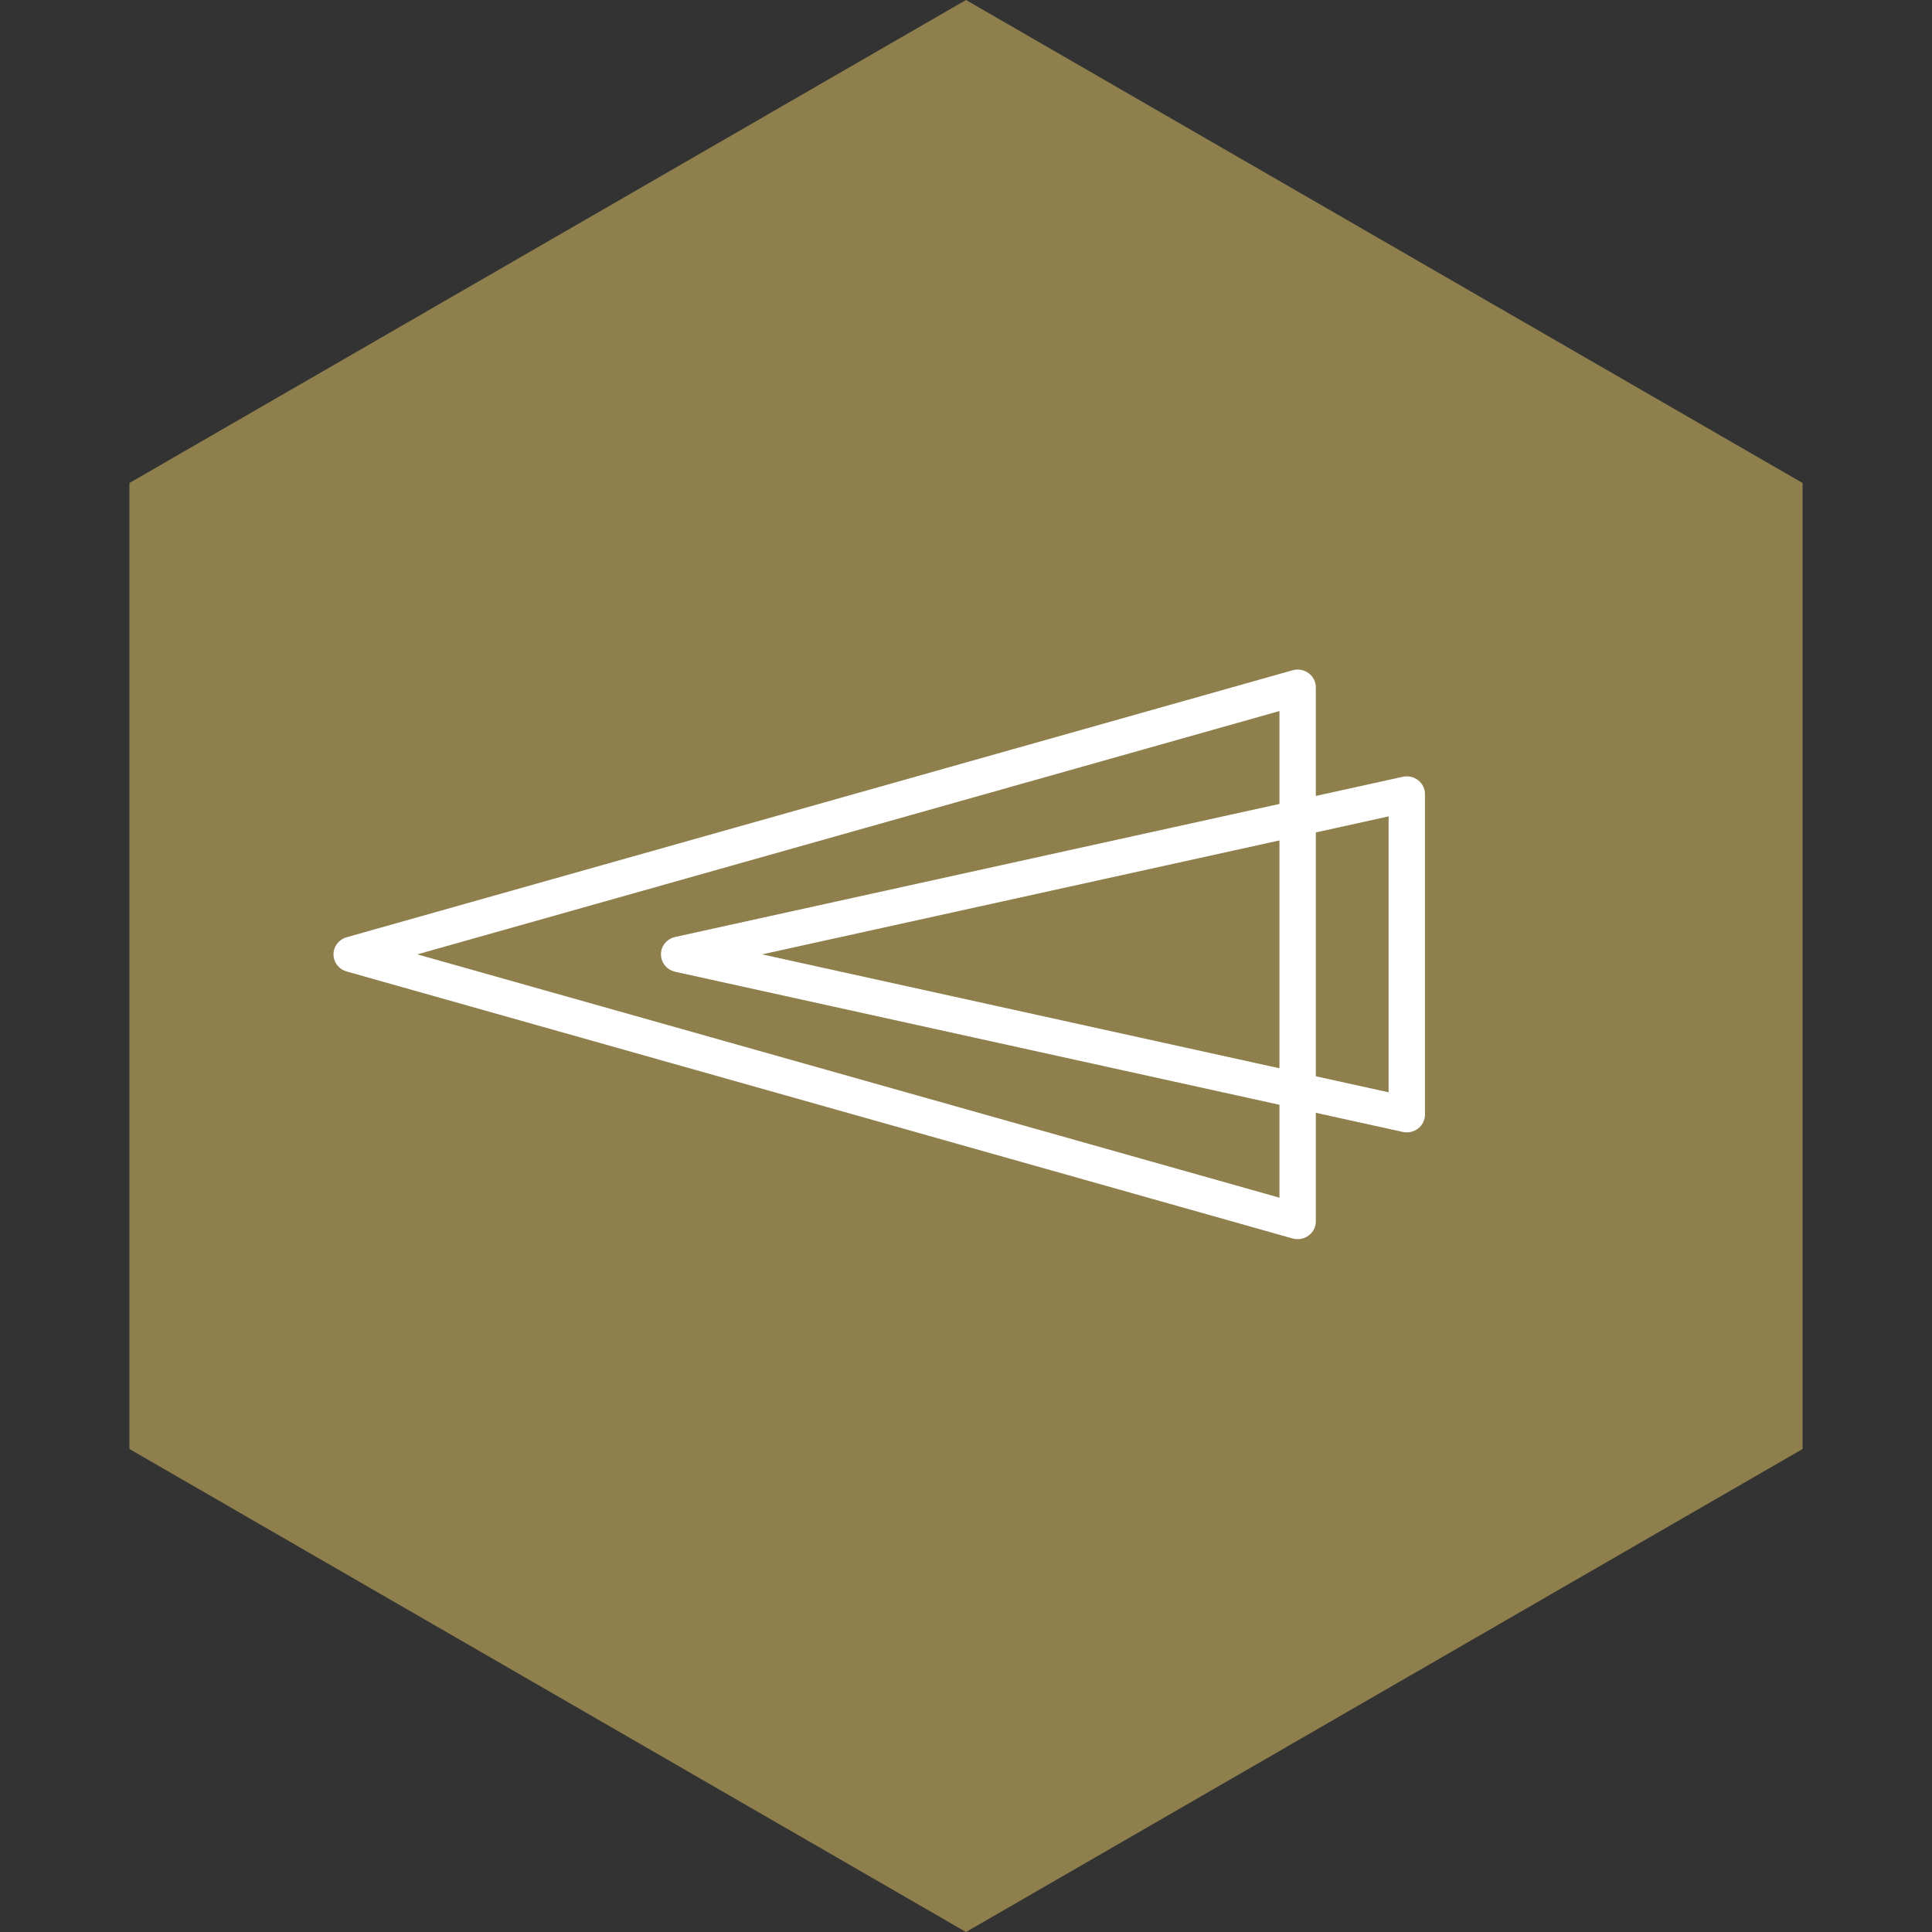
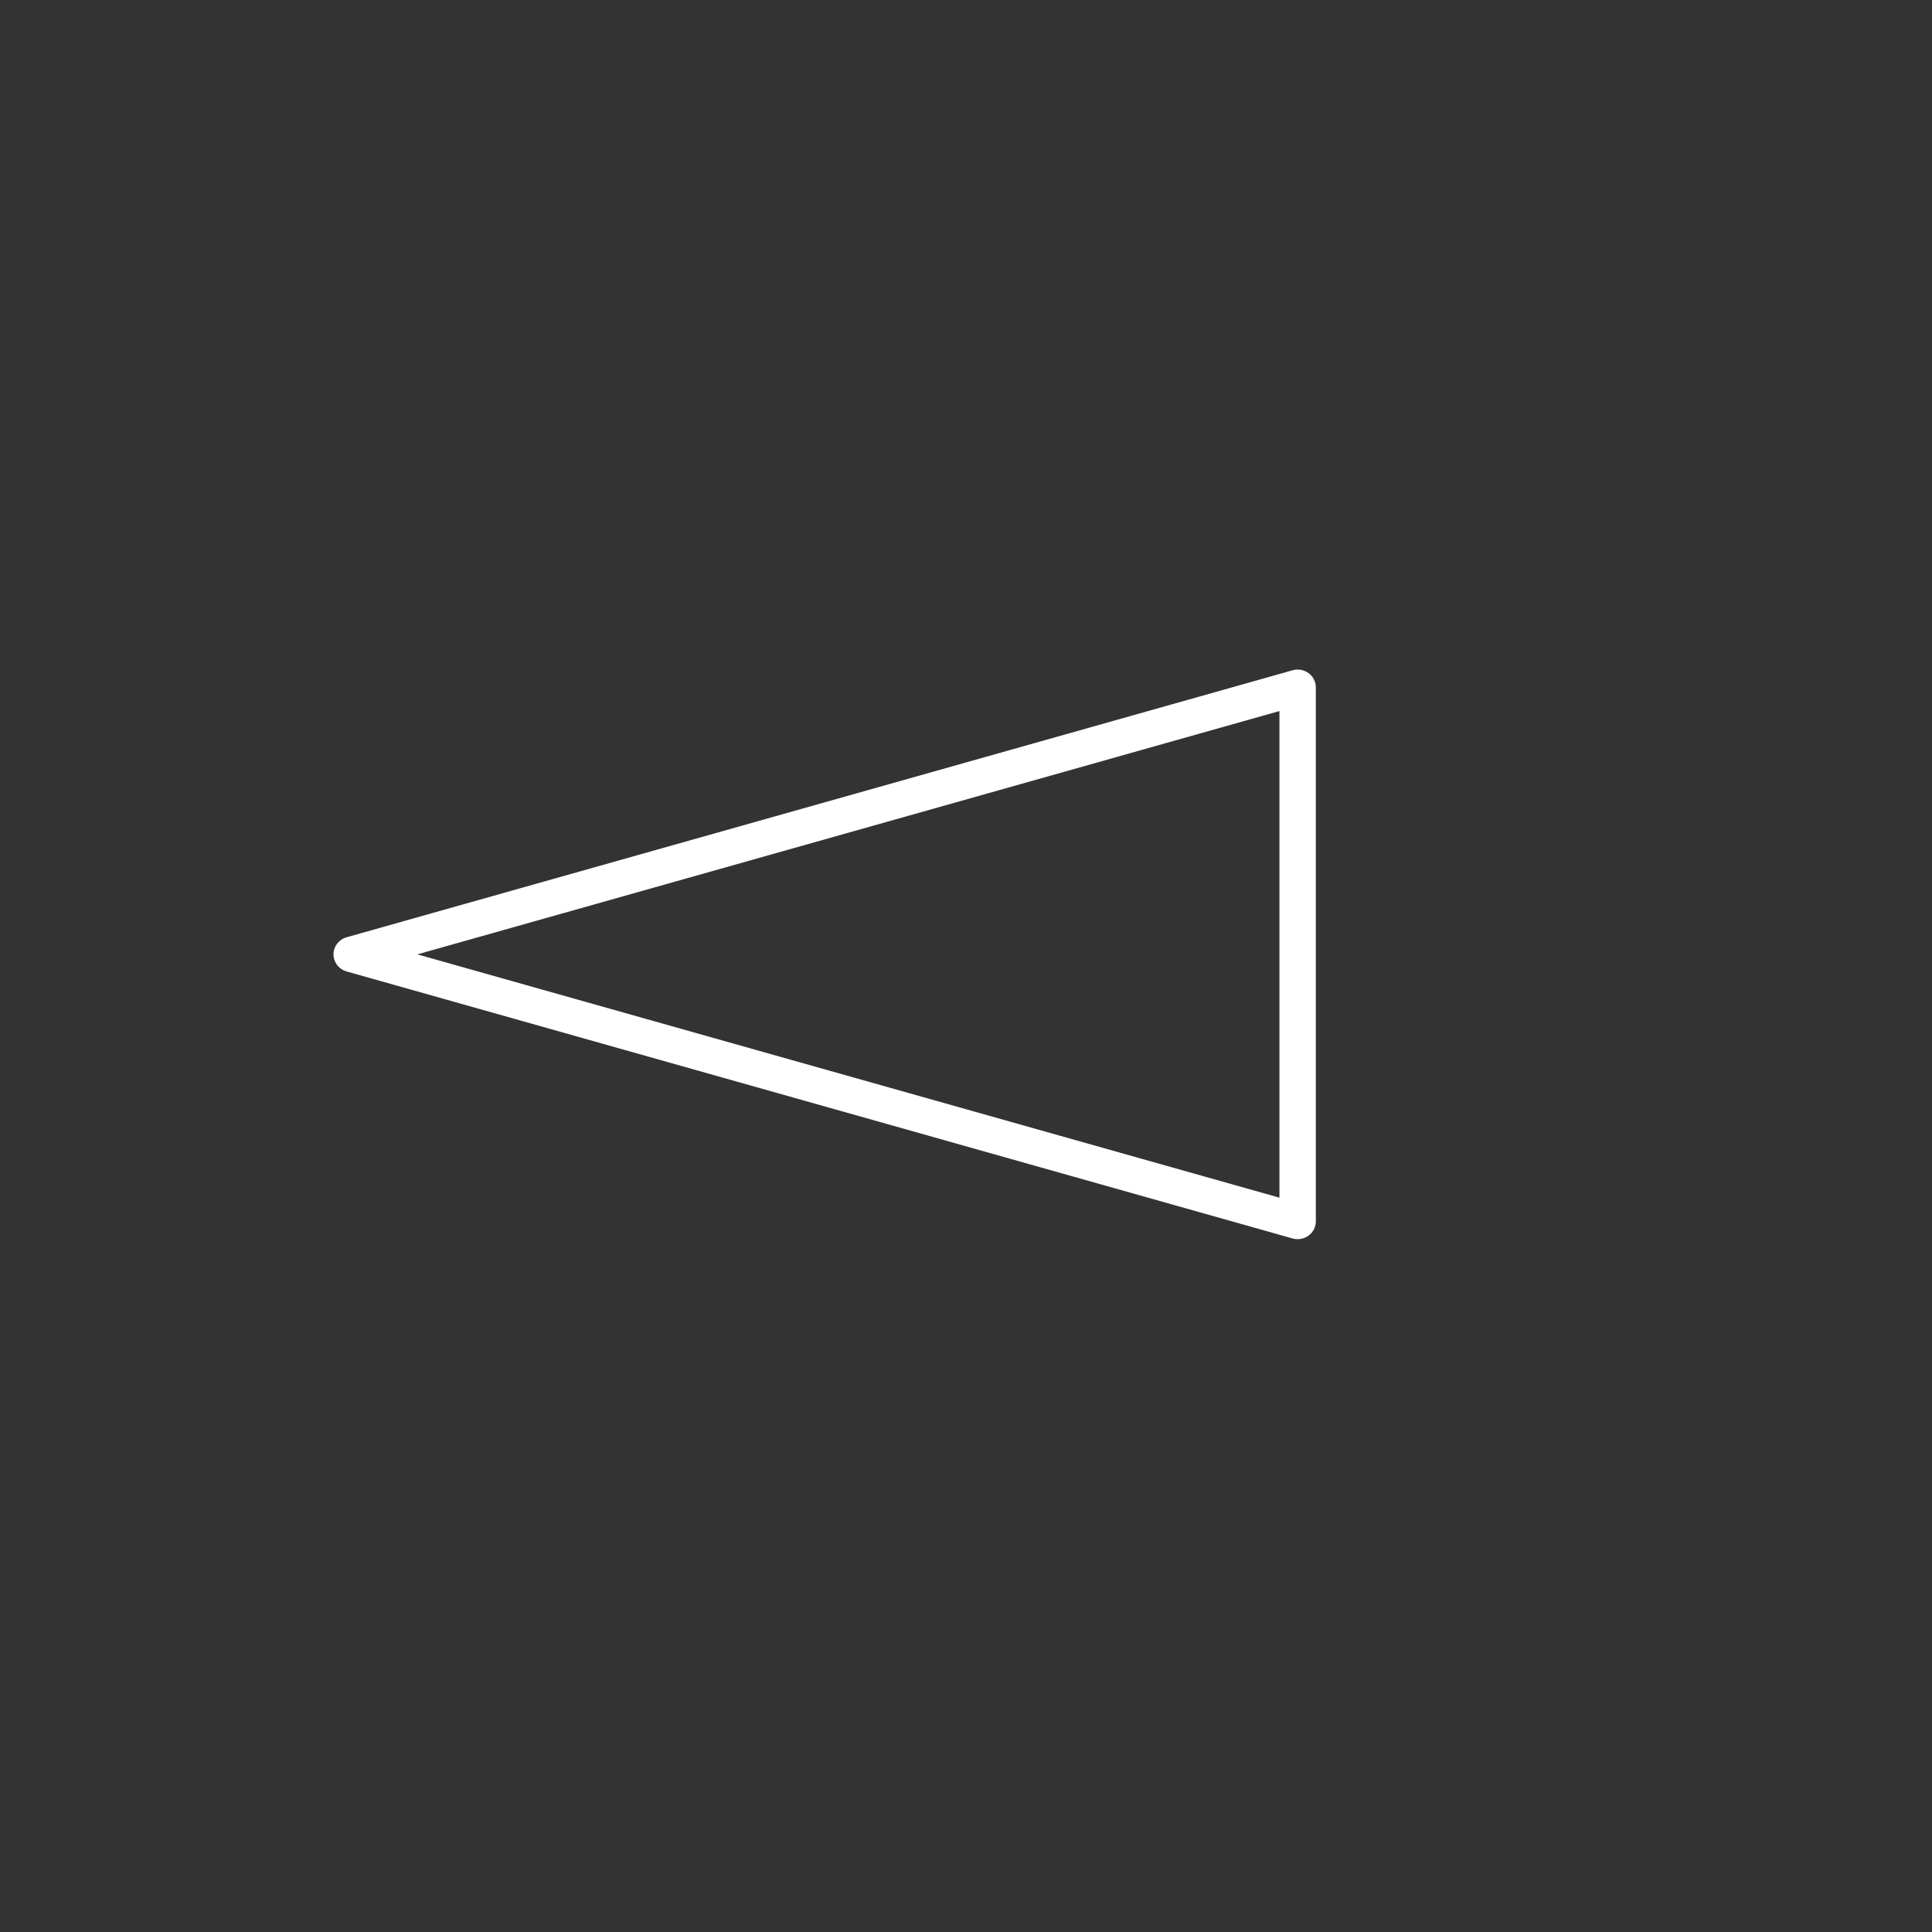
<svg xmlns="http://www.w3.org/2000/svg" width="83" height="83" viewBox="0 0 83 83" fill="none">
  <rect x="0" y="0" width="83" height="83" fill="#333333" stroke="none" />
-   <path opacity="0.6" d="M41.5 83L5.56 62.25L5.56 20.75L41.5 3.62805e-06L77.44 20.75L77.44 62.25L41.5 83Z" fill="#CCB35F" />
  <path d="M14.327 41C14.327 40.659 14.557 40.36 14.892 40.265L55.531 28.795C55.767 28.728 56.022 28.774 56.218 28.919C56.414 29.063 56.529 29.289 56.529 29.529L56.529 52.471C56.529 52.711 56.414 52.937 56.218 53.081C56.022 53.226 55.767 53.272 55.531 53.206L14.892 41.735L14.771 41.69C14.503 41.565 14.327 41.298 14.327 41ZM54.966 51.453L54.966 30.547L17.928 41L54.966 51.453Z" fill="white" />
-   <path d="M28.394 41C28.394 40.642 28.648 40.332 29.005 40.253L60.266 33.371C60.497 33.32 60.74 33.375 60.925 33.52C61.111 33.665 61.218 33.885 61.218 34.117L61.218 47.882C61.218 48.114 61.111 48.334 60.925 48.48C60.74 48.625 60.497 48.68 60.266 48.629L29.005 41.747L28.875 41.706C28.588 41.589 28.394 41.313 28.394 41ZM59.655 46.926L59.655 35.073L32.739 41L59.655 46.926Z" fill="white" />
</svg>